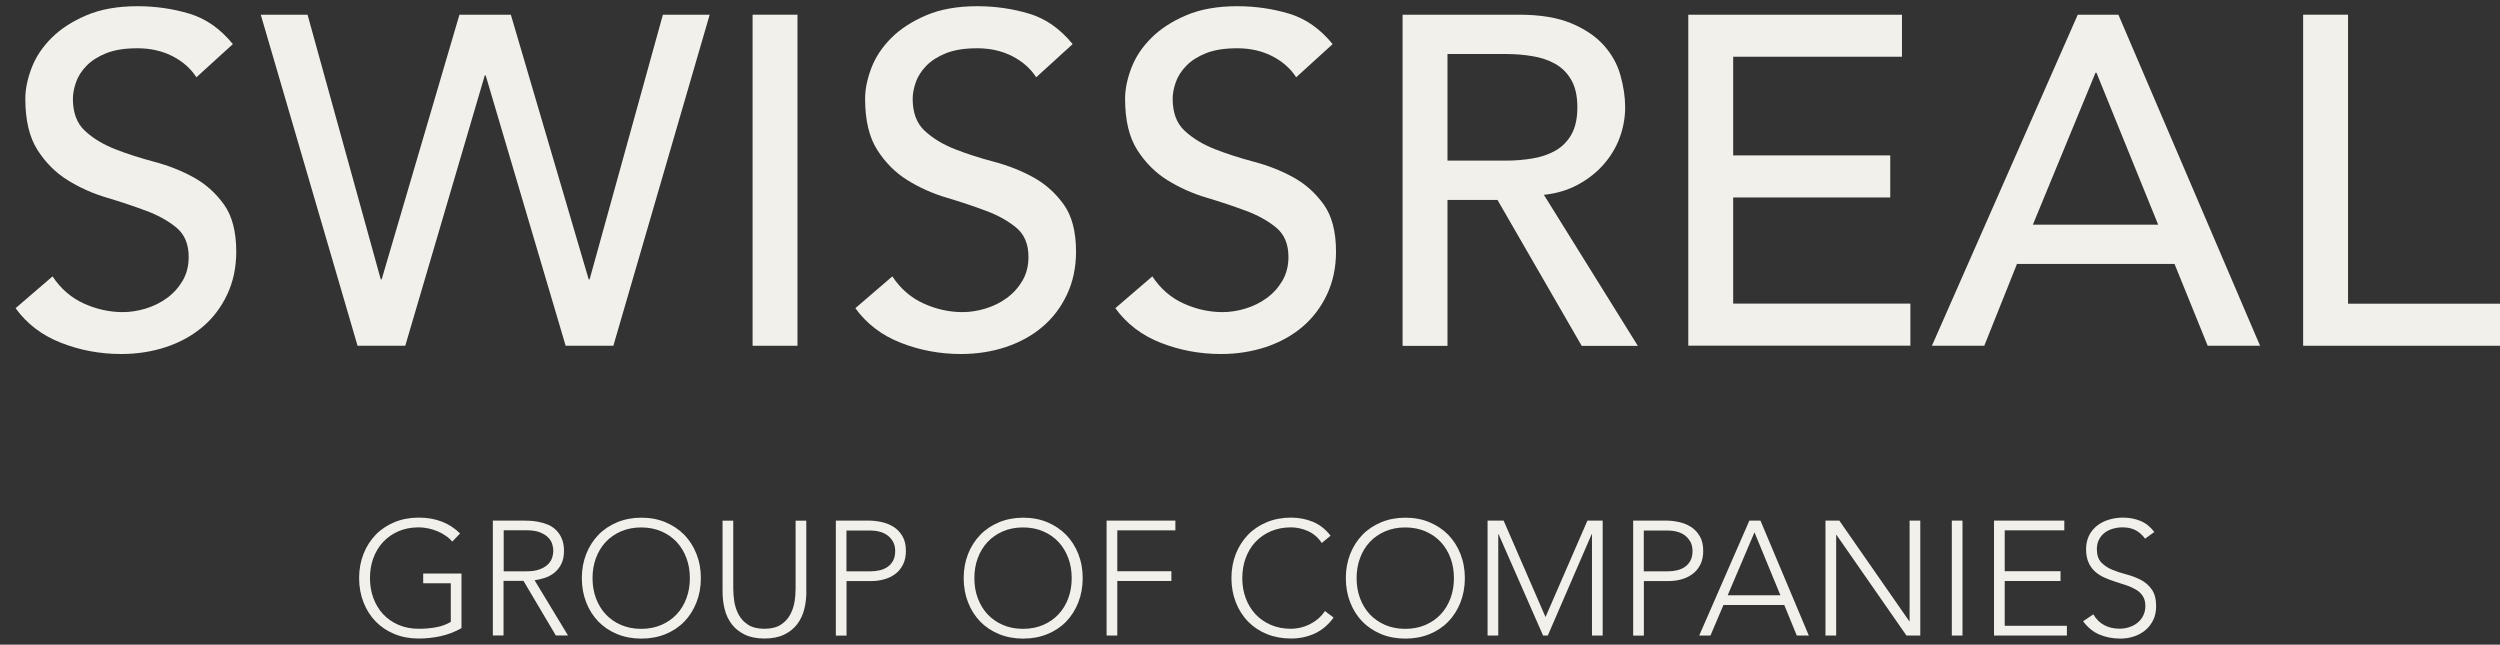
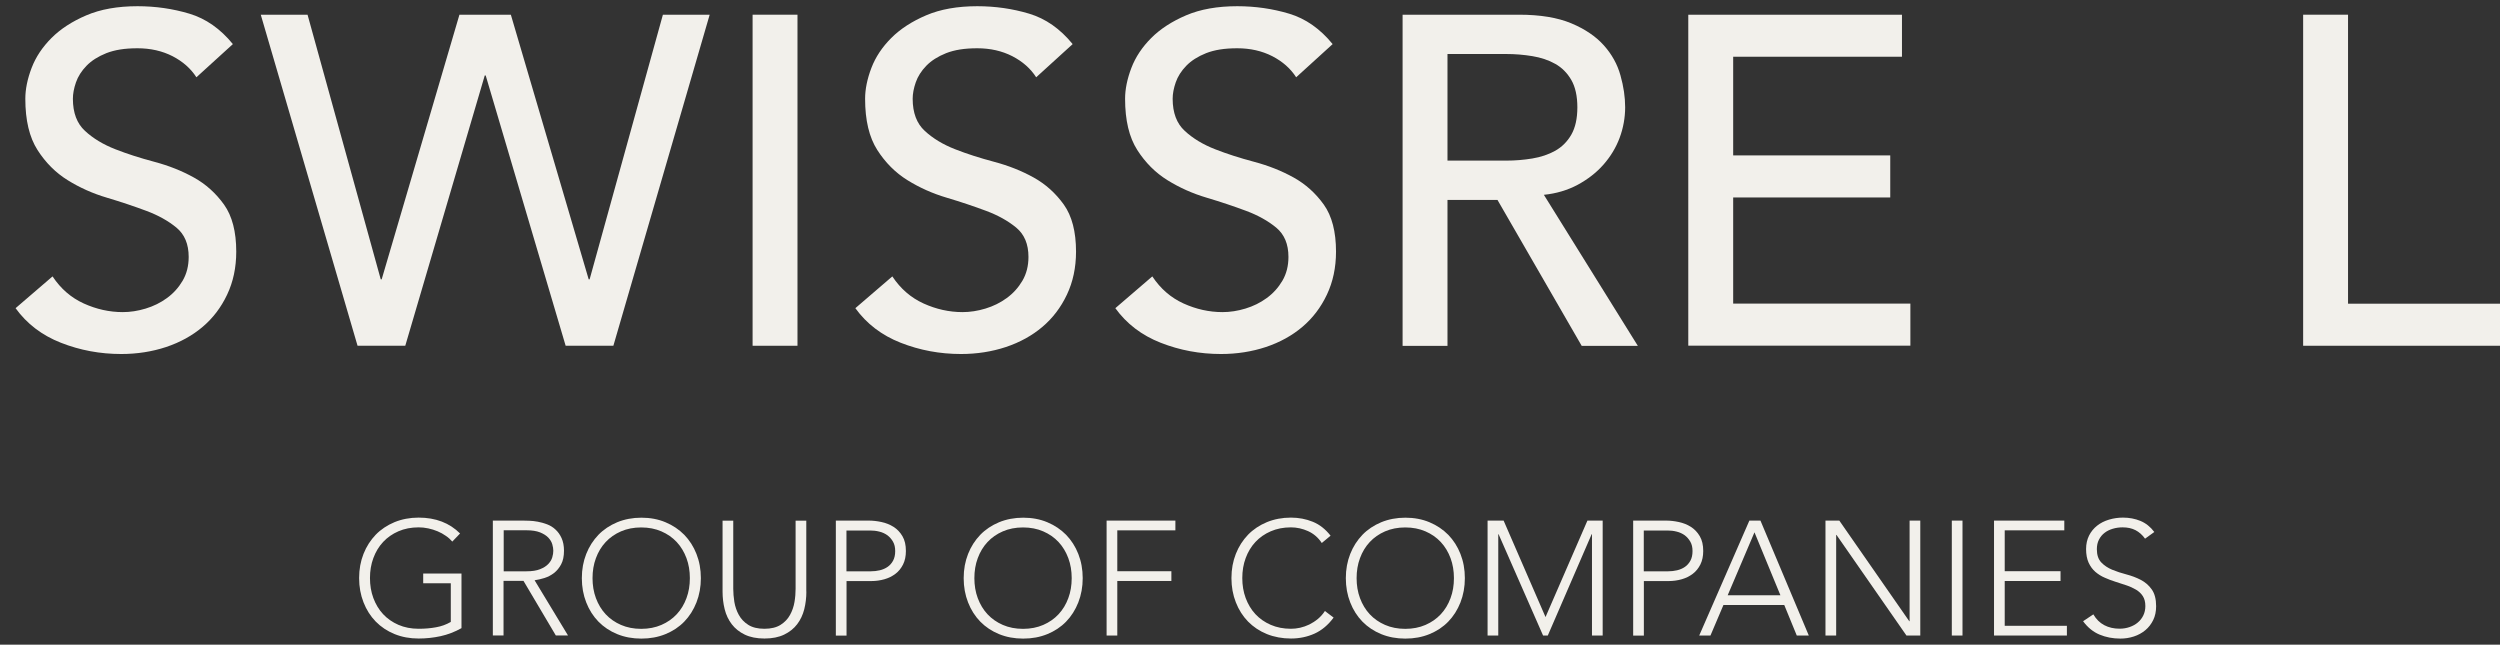
<svg xmlns="http://www.w3.org/2000/svg" id="Layer_1" viewBox="0 0 318 82">
  <rect x="0" y="0" width="318" height="82" fill="#333333" stroke="none" />
  <defs>
    <style>.cls-1{fill:#f2f0eb;stroke-width:0px;}</style>
  </defs>
  <g id="_6b3636eb-6d69-48e8-82ab-94cdddd00584_16">
    <path class="cls-1" d="M6.7,35.18c1.03,1.55,2.35,2.69,3.95,3.42,1.61.73,3.26,1.1,4.97,1.1.95,0,1.92-.15,2.91-.45.99-.3,1.89-.74,2.71-1.34.81-.59,1.48-1.33,1.99-2.2.51-.87.77-1.88.77-3.03,0-1.63-.52-2.86-1.55-3.72-1.03-.85-2.31-1.57-3.84-2.14-1.53-.57-3.19-1.13-5-1.67-1.8-.53-3.47-1.28-5-2.23-1.53-.95-2.81-2.23-3.84-3.84-1.03-1.61-1.55-3.78-1.55-6.51,0-1.23.27-2.54.8-3.93.53-1.39,1.38-2.66,2.53-3.81,1.15-1.15,2.63-2.11,4.43-2.88,1.8-.77,3.97-1.16,6.51-1.16,2.3,0,4.5.32,6.6.95,2.1.63,3.94,1.92,5.53,3.87l-4.64,4.22c-.71-1.11-1.72-2-3.03-2.68-1.31-.67-2.8-1.01-4.46-1.01s-2.9.21-3.96.62c-1.05.42-1.89.95-2.53,1.61-.63.65-1.08,1.36-1.34,2.11-.26.75-.39,1.45-.39,2.08,0,1.78.51,3.15,1.55,4.1,1.03.95,2.31,1.72,3.84,2.32,1.53.6,3.19,1.13,5,1.61,1.8.48,3.47,1.14,5,1.99,1.53.85,2.8,2,3.84,3.45,1.03,1.45,1.55,3.44,1.55,5.98,0,2.02-.39,3.85-1.16,5.47-.77,1.63-1.81,2.99-3.12,4.1-1.31,1.11-2.85,1.96-4.64,2.56-1.78.59-3.69.89-5.71.89-2.7,0-5.25-.48-7.67-1.43-2.42-.95-4.34-2.42-5.77-4.4l4.7-4.04Z" />
    <path class="cls-1" d="M33.17,1.87h5.95l9.31,33.66h.12L58.44,1.87h6.54l9.9,33.66h.12L84.32,1.87h5.95l-12.25,42.11h-6.07l-10.17-34.38h-.12l-10.11,34.38h-6.07L33.17,1.87Z" />
    <path class="cls-1" d="M95.73,1.87h5.71v42.11h-5.71V1.87Z" />
    <path class="cls-1" d="M113.52,35.18c1.03,1.55,2.35,2.69,3.95,3.42,1.61.73,3.26,1.1,4.97,1.1.95,0,1.92-.15,2.91-.45.99-.3,1.89-.74,2.71-1.34.81-.59,1.48-1.33,1.99-2.2.51-.87.77-1.88.77-3.03,0-1.63-.52-2.86-1.55-3.72-1.03-.85-2.31-1.57-3.84-2.14-1.53-.57-3.19-1.13-5-1.67-1.8-.53-3.47-1.28-5-2.23-1.53-.95-2.81-2.23-3.84-3.84-1.03-1.61-1.55-3.78-1.55-6.51,0-1.23.27-2.54.8-3.93.53-1.39,1.38-2.66,2.53-3.81,1.15-1.15,2.63-2.11,4.43-2.88,1.8-.77,3.97-1.16,6.51-1.16,2.3,0,4.5.32,6.6.95,2.1.63,3.94,1.92,5.53,3.87l-4.64,4.22c-.71-1.11-1.72-2-3.03-2.68-1.31-.67-2.8-1.01-4.46-1.01s-2.9.21-3.96.62c-1.05.42-1.89.95-2.53,1.61-.63.65-1.08,1.36-1.34,2.11-.26.75-.39,1.45-.39,2.08,0,1.78.51,3.15,1.55,4.1,1.03.95,2.31,1.72,3.84,2.32,1.53.6,3.19,1.13,5,1.61,1.8.48,3.47,1.14,5,1.99,1.53.85,2.8,2,3.84,3.45,1.03,1.45,1.55,3.44,1.55,5.98,0,2.02-.39,3.85-1.16,5.47-.77,1.63-1.81,2.99-3.12,4.1-1.31,1.11-2.85,1.96-4.64,2.56-1.78.59-3.69.89-5.71.89-2.7,0-5.25-.48-7.67-1.43-2.42-.95-4.34-2.42-5.77-4.4l4.7-4.04Z" />
    <path class="cls-1" d="M146.59,35.18c1.03,1.55,2.35,2.69,3.95,3.42,1.61.73,3.26,1.1,4.97,1.1.95,0,1.92-.15,2.91-.45.99-.3,1.89-.74,2.71-1.34.81-.59,1.48-1.33,1.99-2.2.51-.87.77-1.88.77-3.03,0-1.63-.52-2.86-1.55-3.72-1.03-.85-2.31-1.57-3.84-2.14-1.53-.57-3.19-1.13-5-1.67-1.8-.53-3.47-1.28-5-2.23-1.53-.95-2.81-2.23-3.84-3.84-1.03-1.61-1.55-3.78-1.55-6.51,0-1.23.27-2.54.8-3.93.53-1.39,1.38-2.66,2.53-3.81,1.15-1.15,2.63-2.11,4.43-2.88,1.8-.77,3.97-1.16,6.51-1.16,2.3,0,4.5.32,6.6.95,2.1.63,3.94,1.92,5.53,3.87l-4.64,4.22c-.71-1.11-1.72-2-3.03-2.68-1.31-.67-2.8-1.01-4.46-1.01s-2.9.21-3.96.62c-1.05.42-1.89.95-2.53,1.61-.63.65-1.08,1.36-1.34,2.11-.26.75-.39,1.45-.39,2.08,0,1.78.51,3.15,1.55,4.1,1.03.95,2.31,1.72,3.84,2.32,1.53.6,3.19,1.13,5,1.61,1.8.48,3.47,1.14,5,1.99,1.53.85,2.8,2,3.84,3.45,1.03,1.45,1.55,3.44,1.55,5.98,0,2.02-.39,3.85-1.16,5.47-.77,1.63-1.81,2.99-3.12,4.1-1.31,1.11-2.85,1.96-4.64,2.56-1.78.59-3.69.89-5.71.89-2.7,0-5.25-.48-7.67-1.43-2.42-.95-4.34-2.42-5.77-4.4l4.7-4.04Z" />
    <path class="cls-1" d="M178.41,1.87h14.81c2.7,0,4.92.37,6.66,1.1,1.74.73,3.12,1.67,4.13,2.8,1.01,1.13,1.72,2.4,2.11,3.81.4,1.41.6,2.77.6,4.07s-.24,2.65-.71,3.9-1.16,2.38-2.05,3.39c-.89,1.01-1.98,1.86-3.27,2.56-1.29.69-2.73,1.12-4.31,1.28l11.95,19.21h-7.14l-10.71-18.56h-6.36v18.56h-5.71V1.87ZM184.12,20.43h7.49c1.11,0,2.21-.09,3.3-.27,1.09-.18,2.06-.51,2.91-.98.85-.48,1.54-1.16,2.05-2.05.51-.89.77-2.05.77-3.48s-.26-2.59-.77-3.48c-.52-.89-1.2-1.58-2.05-2.05-.85-.48-1.82-.8-2.91-.98-1.09-.18-2.19-.27-3.3-.27h-7.49v13.56Z" />
    <path class="cls-1" d="M214.75,1.87h27.18v5.35h-21.47v12.55h19.98v5.35h-19.98v13.5h22.54v5.35h-28.25V1.87Z" />
-     <path class="cls-1" d="M264.29,1.87h5.17l18.02,42.11h-6.66l-4.22-10.41h-20.04l-4.16,10.41h-6.66L264.29,1.87ZM274.52,28.58l-7.85-19.33h-.12l-7.97,19.33h15.94Z" />
    <path class="cls-1" d="M292.96,1.87h5.71v36.76h19.33v5.35h-25.04V1.87Z" />
    <path class="cls-1" d="M58.7,79.9c-.85.48-1.74.82-2.65,1.02-.92.2-1.85.3-2.8.3-1.11,0-2.14-.19-3.07-.57s-1.72-.91-2.39-1.59c-.66-.68-1.18-1.49-1.55-2.44-.37-.94-.56-1.97-.56-3.09s.19-2.14.56-3.08c.37-.94.89-1.74,1.55-2.43.66-.68,1.46-1.21,2.39-1.6.93-.38,1.95-.58,3.07-.58,2.18,0,3.93.68,5.27,2.02l-.99,1.03c-.22-.26-.49-.51-.82-.73-.32-.23-.67-.42-1.05-.58-.38-.16-.77-.28-1.19-.37s-.82-.13-1.22-.13c-.95,0-1.81.17-2.57.5-.76.33-1.41.78-1.95,1.36-.54.58-.95,1.26-1.24,2.05-.29.78-.43,1.63-.43,2.54s.14,1.76.43,2.54c.29.78.7,1.47,1.24,2.05.54.58,1.19,1.03,1.95,1.36.76.33,1.62.5,2.57.5.78,0,1.52-.06,2.21-.19.69-.12,1.31-.35,1.88-.68v-4.92h-3.51v-1.24h4.87v6.94Z" />
    <path class="cls-1" d="M62.71,66.22h3.84c.19,0,.45,0,.78.02.33.01.69.05,1.07.12.39.07.78.18,1.18.33s.76.37,1.07.66c.32.29.58.65.78,1.09s.31.98.31,1.61c0,.7-.12,1.28-.36,1.73-.24.45-.54.82-.91,1.11-.37.28-.77.49-1.21.63-.44.14-.86.23-1.26.29l4.25,7.02h-1.55l-4.11-6.94h-2.54v6.94h-1.36v-14.62ZM64.07,72.67h2.89c.72,0,1.3-.09,1.74-.27.45-.18.8-.4,1.04-.66.25-.26.42-.54.51-.85s.13-.58.13-.83-.04-.52-.13-.83-.26-.58-.51-.85c-.25-.26-.6-.48-1.04-.66-.45-.18-1.03-.27-1.74-.27h-2.89v5.2Z" />
    <path class="cls-1" d="M74.01,73.54c0-1.12.19-2.14.56-3.08.37-.94.89-1.74,1.55-2.43.66-.68,1.46-1.21,2.39-1.6.93-.38,1.95-.58,3.07-.58s2.14.19,3.07.58c.93.39,1.72.92,2.39,1.6.66.68,1.18,1.49,1.55,2.43.37.94.56,1.96.56,3.08s-.19,2.14-.56,3.09c-.37.94-.89,1.76-1.55,2.44-.66.68-1.46,1.21-2.39,1.59s-1.95.57-3.07.57-2.14-.19-3.07-.57-1.72-.91-2.39-1.59c-.66-.68-1.18-1.49-1.55-2.44-.37-.94-.56-1.97-.56-3.09ZM75.37,73.54c0,.91.14,1.76.43,2.54.29.78.7,1.47,1.24,2.05.54.58,1.19,1.03,1.95,1.36.76.33,1.62.5,2.57.5s1.81-.17,2.57-.5c.76-.33,1.41-.78,1.95-1.36.54-.58.95-1.26,1.24-2.05.29-.78.43-1.63.43-2.54s-.14-1.76-.43-2.54c-.29-.78-.7-1.47-1.24-2.05-.54-.58-1.19-1.03-1.95-1.36-.76-.33-1.62-.5-2.57-.5s-1.81.17-2.57.5c-.76.33-1.41.78-1.95,1.36-.54.58-.95,1.26-1.24,2.05-.29.78-.43,1.63-.43,2.54Z" />
    <path class="cls-1" d="M102.57,75.25c0,.78-.09,1.54-.27,2.25s-.48,1.35-.9,1.9c-.42.55-.97.99-1.65,1.32-.68.33-1.52.5-2.51.5s-1.83-.17-2.51-.5c-.68-.33-1.23-.77-1.65-1.32-.42-.55-.72-1.18-.9-1.9s-.27-1.47-.27-2.25v-9.02h1.36v8.67c0,.52.05,1.08.14,1.67.1.59.29,1.14.57,1.65s.68.93,1.2,1.26c.52.33,1.2.5,2.05.5s1.54-.17,2.06-.5c.52-.33.92-.75,1.2-1.26s.47-1.06.57-1.65c.1-.59.14-1.15.14-1.67v-8.67h1.36v9.02Z" />
    <path class="cls-1" d="M106.31,66.22h4.21c.51,0,1.04.06,1.6.18.56.12,1.07.32,1.53.61.46.29.84.68,1.14,1.19s.44,1.13.44,1.89c0,.66-.12,1.23-.36,1.71-.24.48-.56.88-.97,1.19-.41.31-.87.54-1.4.69-.53.15-1.08.23-1.66.23h-3.16v6.94h-1.36v-14.62ZM107.67,72.67h3.1c.39,0,.76-.04,1.14-.13.37-.09.7-.23.99-.43.29-.2.52-.46.7-.79.18-.33.27-.74.27-1.22s-.09-.87-.28-1.2c-.19-.33-.43-.6-.72-.82-.3-.21-.64-.37-1.02-.46-.39-.1-.77-.14-1.16-.14h-3.02v5.2Z" />
    <path class="cls-1" d="M122.58,73.54c0-1.12.19-2.14.56-3.08.37-.94.89-1.74,1.55-2.43.66-.68,1.46-1.21,2.39-1.6.93-.38,1.95-.58,3.07-.58s2.14.19,3.07.58c.93.39,1.72.92,2.39,1.6.66.68,1.18,1.49,1.55,2.43.37.94.56,1.96.56,3.08s-.19,2.14-.56,3.09c-.37.94-.89,1.76-1.55,2.44-.66.68-1.46,1.21-2.39,1.59s-1.95.57-3.07.57-2.14-.19-3.07-.57-1.72-.91-2.39-1.59c-.66-.68-1.18-1.49-1.55-2.44-.37-.94-.56-1.97-.56-3.09ZM123.94,73.54c0,.91.14,1.76.43,2.54.29.78.7,1.47,1.24,2.05.54.58,1.19,1.03,1.95,1.36.76.33,1.62.5,2.57.5s1.81-.17,2.57-.5c.76-.33,1.41-.78,1.95-1.36.54-.58.95-1.26,1.24-2.05.29-.78.43-1.63.43-2.54s-.14-1.76-.43-2.54c-.29-.78-.7-1.47-1.24-2.05-.54-.58-1.19-1.03-1.95-1.36-.76-.33-1.62-.5-2.57-.5s-1.81.17-2.57.5c-.76.33-1.41.78-1.95,1.36-.54.58-.95,1.26-1.24,2.05-.29.78-.43,1.63-.43,2.54Z" />
    <path class="cls-1" d="M140.75,66.22h8.76v1.24h-7.39v5.2h6.88v1.24h-6.88v6.94h-1.36v-14.62Z" />
    <path class="cls-1" d="M169.64,78.55c-.7.95-1.51,1.63-2.44,2.05-.92.41-1.92.62-2.99.62s-2.14-.19-3.07-.57-1.72-.91-2.39-1.59c-.66-.68-1.18-1.49-1.55-2.44-.37-.94-.56-1.97-.56-3.09s.19-2.14.56-3.08c.37-.94.89-1.74,1.55-2.43.66-.68,1.46-1.21,2.39-1.6.93-.38,1.95-.58,3.07-.58.99,0,1.92.18,2.78.53.86.35,1.61.94,2.26,1.77l-1.12.93c-.45-.69-1.04-1.19-1.74-1.51-.71-.32-1.44-.48-2.18-.48-.95,0-1.81.17-2.57.5-.76.33-1.41.78-1.95,1.36-.54.58-.95,1.26-1.24,2.05-.29.78-.43,1.63-.43,2.54s.14,1.76.43,2.54c.29.78.7,1.47,1.24,2.05.54.58,1.19,1.03,1.95,1.36.76.33,1.62.5,2.57.5.37,0,.76-.04,1.16-.13.4-.09.79-.23,1.17-.41.38-.19.74-.42,1.08-.7.34-.28.65-.62.91-1.02l1.12.85Z" />
    <path class="cls-1" d="M171.19,73.54c0-1.12.19-2.14.56-3.08.37-.94.89-1.74,1.55-2.43.66-.68,1.46-1.21,2.39-1.6.93-.38,1.95-.58,3.07-.58s2.14.19,3.07.58c.93.39,1.72.92,2.39,1.6.66.68,1.18,1.49,1.55,2.43.37.94.56,1.96.56,3.08s-.19,2.14-.56,3.09c-.37.94-.89,1.76-1.55,2.44-.66.68-1.46,1.21-2.39,1.59-.93.38-1.95.57-3.07.57s-2.14-.19-3.07-.57c-.93-.38-1.72-.91-2.39-1.59-.66-.68-1.18-1.49-1.55-2.44-.37-.94-.56-1.97-.56-3.09ZM172.56,73.54c0,.91.14,1.76.43,2.54.29.78.7,1.47,1.24,2.05.54.58,1.19,1.03,1.95,1.36.76.33,1.62.5,2.57.5s1.81-.17,2.57-.5c.76-.33,1.41-.78,1.95-1.36.54-.58.95-1.26,1.24-2.05.29-.78.43-1.63.43-2.54s-.14-1.76-.43-2.54c-.29-.78-.7-1.47-1.24-2.05-.54-.58-1.19-1.03-1.95-1.36-.76-.33-1.62-.5-2.57-.5s-1.81.17-2.57.5c-.76.33-1.41.78-1.95,1.36-.54.58-.95,1.26-1.24,2.05-.29.78-.43,1.63-.43,2.54Z" />
    <path class="cls-1" d="M189.22,66.22h2.04l5.33,12.27,5.33-12.27h1.94v14.62h-1.36v-12.89h-.04l-5.58,12.89h-.6l-5.66-12.89h-.04v12.89h-1.36v-14.62Z" />
    <path class="cls-1" d="M207.73,66.22h4.21c.51,0,1.04.06,1.6.18.56.12,1.07.32,1.53.61.46.29.84.68,1.14,1.19s.44,1.13.44,1.89c0,.66-.12,1.23-.36,1.71-.24.48-.56.88-.97,1.19s-.87.54-1.4.69c-.53.15-1.08.23-1.66.23h-3.16v6.94h-1.36v-14.62ZM209.09,72.67h3.1c.39,0,.76-.04,1.14-.13.37-.09.7-.23.99-.43.29-.2.52-.46.7-.79.18-.33.27-.74.27-1.22s-.09-.87-.28-1.2c-.19-.33-.43-.6-.72-.82-.3-.21-.64-.37-1.02-.46-.39-.1-.77-.14-1.16-.14h-3.02v5.2Z" />
    <path class="cls-1" d="M222.53,66.22h1.4l6.15,14.62h-1.53l-1.59-3.88h-7.74l-1.65,3.88h-1.43l6.38-14.62ZM223.17,67.71l-3.41,8.01h6.71l-3.3-8.01Z" />
    <path class="cls-1" d="M232.2,66.22h1.76l8.9,12.8h.04v-12.8h1.36v14.62h-1.76l-8.9-12.8h-.04v12.8h-1.36v-14.62Z" />
    <path class="cls-1" d="M248.27,66.22h1.36v14.62h-1.36v-14.62Z" />
    <path class="cls-1" d="M253.64,66.22h8.94v1.24h-7.58v5.2h7.1v1.24h-7.1v5.7h7.91v1.24h-9.27v-14.62Z" />
    <path class="cls-1" d="M266.27,78.14c.36.62.82,1.08,1.39,1.38.57.3,1.22.45,1.95.45.45,0,.88-.07,1.28-.21s.75-.33,1.04-.58c.3-.25.53-.55.7-.9.17-.35.26-.75.26-1.19,0-.51-.11-.93-.32-1.26-.21-.33-.5-.6-.86-.82-.36-.21-.76-.4-1.21-.55-.45-.15-.91-.3-1.38-.45-.47-.15-.94-.32-1.38-.52-.45-.19-.85-.44-1.21-.75-.36-.31-.64-.7-.86-1.17-.21-.47-.32-1.05-.32-1.73,0-.65.13-1.22.38-1.72.25-.5.6-.92,1.03-1.26.43-.34.93-.59,1.5-.76.56-.17,1.16-.26,1.78-.26.8,0,1.54.14,2.22.42.68.28,1.27.75,1.77,1.41l-1.18.85c-.34-.48-.75-.84-1.21-1.08-.46-.24-1.01-.36-1.64-.36-.44,0-.86.06-1.26.18s-.75.29-1.04.52c-.3.23-.53.51-.71.86-.18.34-.27.75-.27,1.22,0,.73.19,1.29.56,1.68.37.39.84.7,1.39.93.56.23,1.16.43,1.82.6.65.17,1.26.4,1.82.69.56.29,1.02.69,1.39,1.21.37.52.56,1.23.56,2.14,0,.66-.12,1.25-.37,1.76-.25.51-.58.94-1,1.29-.42.35-.91.62-1.46.8s-1.12.27-1.71.27c-.96,0-1.85-.17-2.66-.51-.81-.34-1.51-.91-2.09-1.7l1.3-.87Z" />
  </g>
</svg>